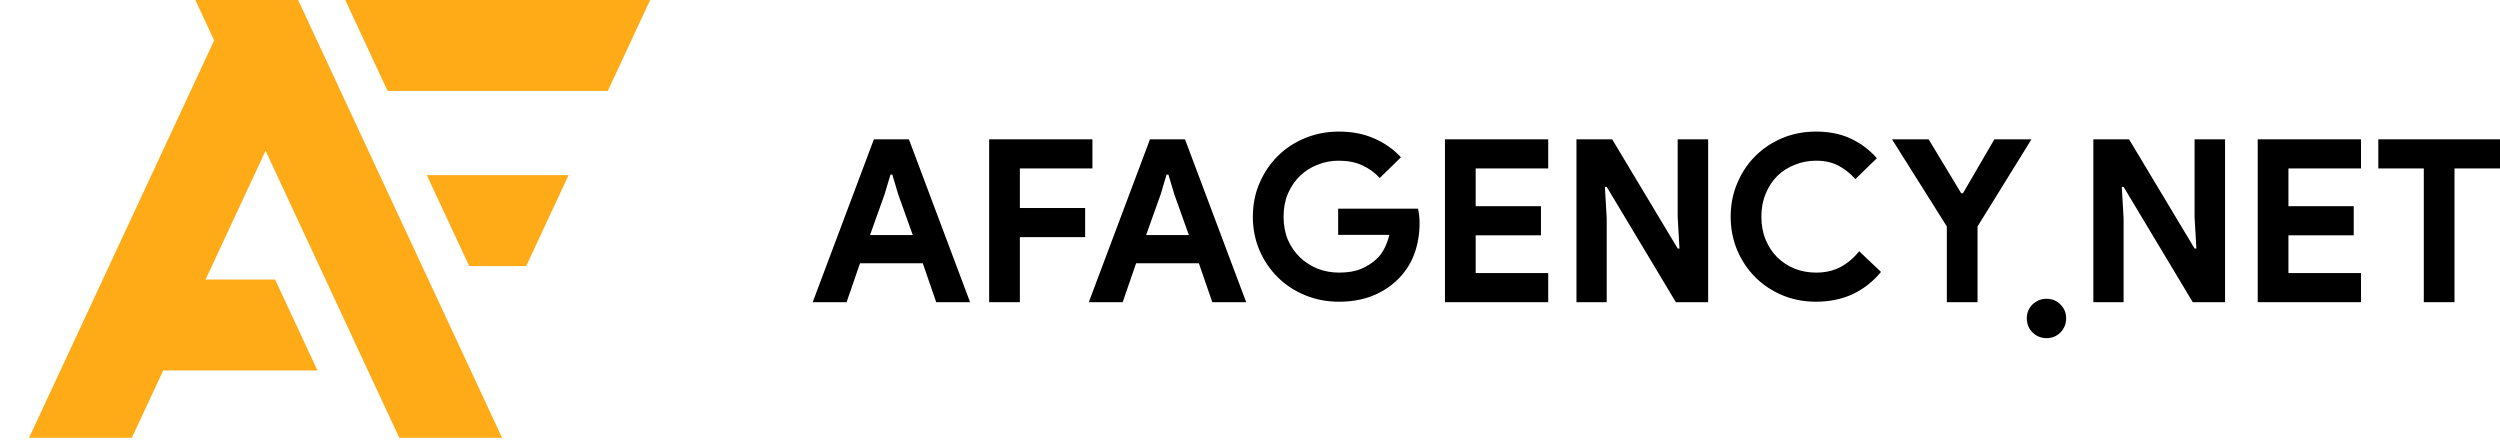
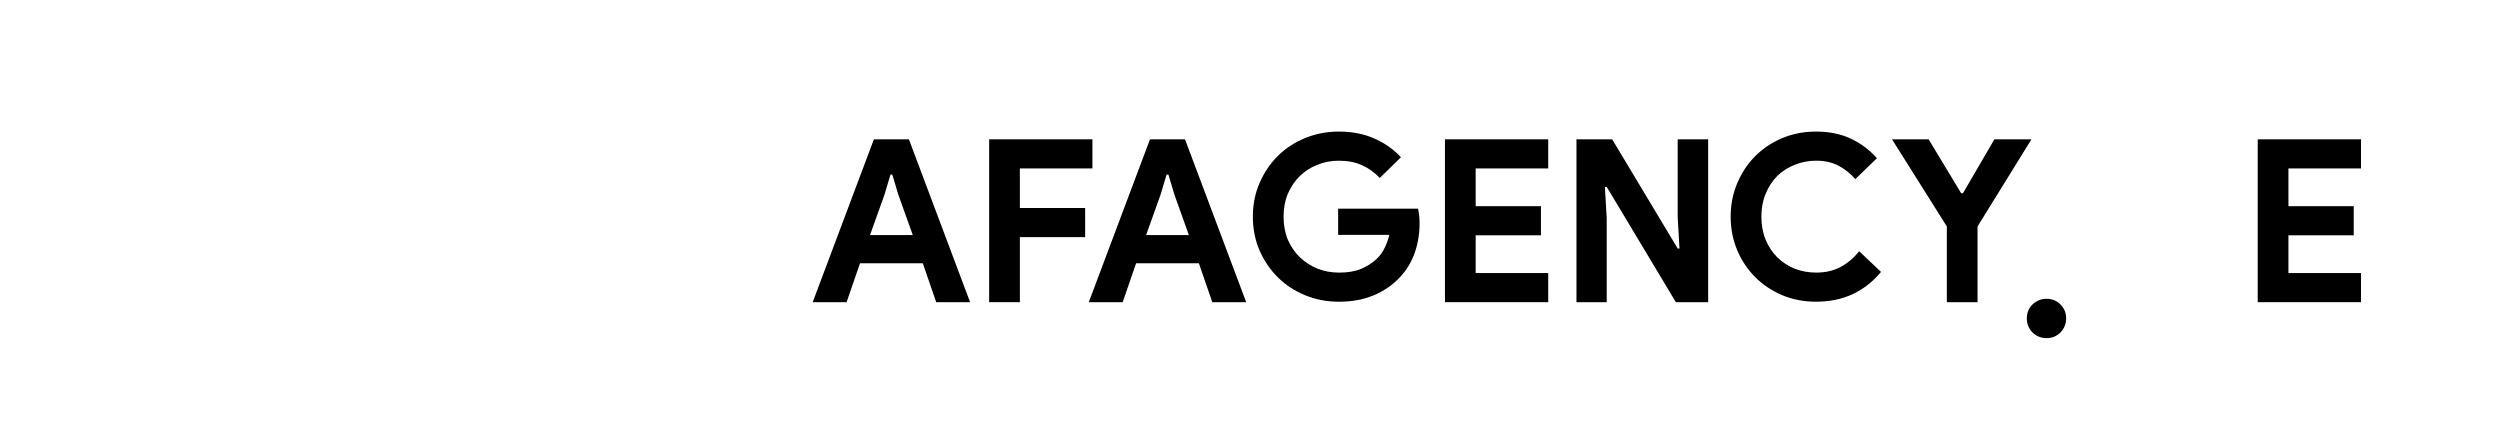
<svg xmlns="http://www.w3.org/2000/svg" width="323" height="57" viewBox="0 0 323 57" fill="none">
-   <path fill-rule="evenodd" clip-rule="evenodd" d="M64.868 56.562L38.519 0H25.238L27.67 5.221L3.753 56.562H17.035L21.088 47.861H41.014L35.542 36.113H26.561L34.311 19.476L51.587 56.562H64.868ZM44.605 0H84L78.528 11.748H50.077L44.605 0ZM55.144 22.625H73.46L67.988 34.373H60.617L55.144 22.625Z" fill="#FFAA17" />
-   <path d="M313.155 39.041V21.762H307.277V18H323V21.762H317.122V39.041H313.155Z" fill="black" />
  <path d="M295.666 21.762V26.64H304.1V30.402H295.666V35.28H305.04V39.041H291.698V18H305.04V21.762H295.666Z" fill="black" />
-   <path d="M270.461 18H275.075L283.538 32.106H283.774L283.538 28.051V18H287.476V39.041H283.303L274.369 24.142H274.134L274.369 28.198V39.041H270.461V18Z" fill="black" />
  <path d="M264.42 43.688C263.715 43.688 263.107 43.443 262.598 42.953C262.108 42.444 261.863 41.836 261.863 41.131C261.863 40.425 262.108 39.828 262.598 39.338C263.107 38.848 263.715 38.603 264.42 38.603C265.125 38.603 265.723 38.848 266.213 39.338C266.702 39.828 266.947 40.425 266.947 41.131C266.947 41.836 266.702 42.444 266.213 42.953C265.723 43.443 265.125 43.688 264.42 43.688Z" fill="black" />
  <path d="M251.531 29.256L244.448 18H249.18L253.382 24.965H253.617L257.673 18H262.463L255.498 29.256V39.041H251.531V29.256Z" fill="black" />
  <path d="M243.027 35.132C241.988 36.386 240.764 37.346 239.353 38.012C237.943 38.659 236.366 38.982 234.622 38.982C233.055 38.982 231.595 38.698 230.243 38.13C228.911 37.562 227.755 36.788 226.775 35.808C225.796 34.828 225.022 33.673 224.454 32.34C223.886 30.988 223.602 29.539 223.602 27.991C223.602 26.443 223.886 25.003 224.454 23.671C225.022 22.319 225.796 21.153 226.775 20.174C227.755 19.194 228.911 18.42 230.243 17.852C231.595 17.284 233.055 17 234.622 17C236.307 17 237.786 17.294 239.059 17.882C240.352 18.469 241.499 19.322 242.498 20.438L239.706 23.142C239.079 22.417 238.354 21.839 237.531 21.408C236.728 20.977 235.768 20.762 234.651 20.762C233.672 20.762 232.751 20.938 231.889 21.291C231.027 21.624 230.273 22.104 229.626 22.731C228.999 23.358 228.499 24.122 228.127 25.023C227.755 25.904 227.569 26.894 227.569 27.991C227.569 29.088 227.755 30.087 228.127 30.988C228.499 31.87 228.999 32.624 229.626 33.251C230.273 33.878 231.027 34.368 231.889 34.721C232.751 35.054 233.672 35.22 234.651 35.22C235.827 35.22 236.865 34.985 237.766 34.515C238.687 34.025 239.5 33.34 240.206 32.458L243.027 35.132Z" fill="black" />
  <path d="M203.679 18H208.293L216.756 32.106H216.991L216.756 28.051V18H220.694V39.041H216.521L207.587 24.142H207.352L207.587 28.198V39.041H203.679V18Z" fill="black" />
  <path d="M190.657 21.762V26.64H199.091V30.402H190.657V35.28H200.031V39.041H186.689V18H200.031V21.762H190.657Z" fill="black" />
  <path d="M172.889 26.962H183.205C183.263 27.198 183.312 27.482 183.351 27.815C183.391 28.148 183.41 28.481 183.41 28.814C183.41 30.166 183.205 31.439 182.793 32.634C182.382 33.829 181.735 34.897 180.854 35.837C179.913 36.837 178.787 37.611 177.474 38.159C176.161 38.708 174.663 38.982 172.978 38.982C171.449 38.982 170.01 38.708 168.658 38.159C167.306 37.611 166.13 36.846 165.131 35.867C164.132 34.887 163.339 33.731 162.751 32.399C162.163 31.047 161.869 29.578 161.869 27.991C161.869 26.404 162.163 24.944 162.751 23.612C163.339 22.26 164.132 21.095 165.131 20.115C166.13 19.136 167.306 18.371 168.658 17.823C170.01 17.274 171.449 17 172.978 17C174.682 17 176.2 17.294 177.533 17.882C178.885 18.469 180.04 19.282 181 20.321L178.267 22.995C177.582 22.27 176.818 21.722 175.975 21.349C175.133 20.957 174.124 20.762 172.948 20.762C171.988 20.762 171.077 20.938 170.215 21.291C169.353 21.624 168.599 22.104 167.952 22.731C167.306 23.358 166.787 24.122 166.395 25.023C166.023 25.904 165.836 26.894 165.836 27.991C165.836 29.088 166.023 30.087 166.395 30.988C166.787 31.87 167.306 32.624 167.952 33.251C168.618 33.878 169.383 34.368 170.245 34.721C171.107 35.054 172.027 35.22 173.007 35.22C174.124 35.22 175.064 35.064 175.828 34.75C176.612 34.417 177.278 33.996 177.827 33.486C178.218 33.134 178.551 32.693 178.826 32.164C179.12 31.615 179.345 31.008 179.502 30.342H172.889V26.962Z" fill="black" />
  <path d="M148.577 18H153.103L161.008 39.041H156.629L154.895 34.016H146.784L145.051 39.041H140.672L148.577 18ZM153.602 30.372L151.722 25.112L150.958 22.555H150.722L149.958 25.112L148.078 30.372H153.602Z" fill="black" />
  <path d="M127.799 18H141.141V21.762H131.766V26.875H140.2V30.637H131.766V39.041H127.799V18Z" fill="black" />
  <path d="M112.905 18H117.431L125.336 39.041H120.957L119.224 34.016H111.113L109.379 39.041H105L112.905 18ZM117.931 30.372L116.05 25.112L115.286 22.555H115.051L114.286 25.112L112.406 30.372H117.931Z" fill="black" />
</svg>